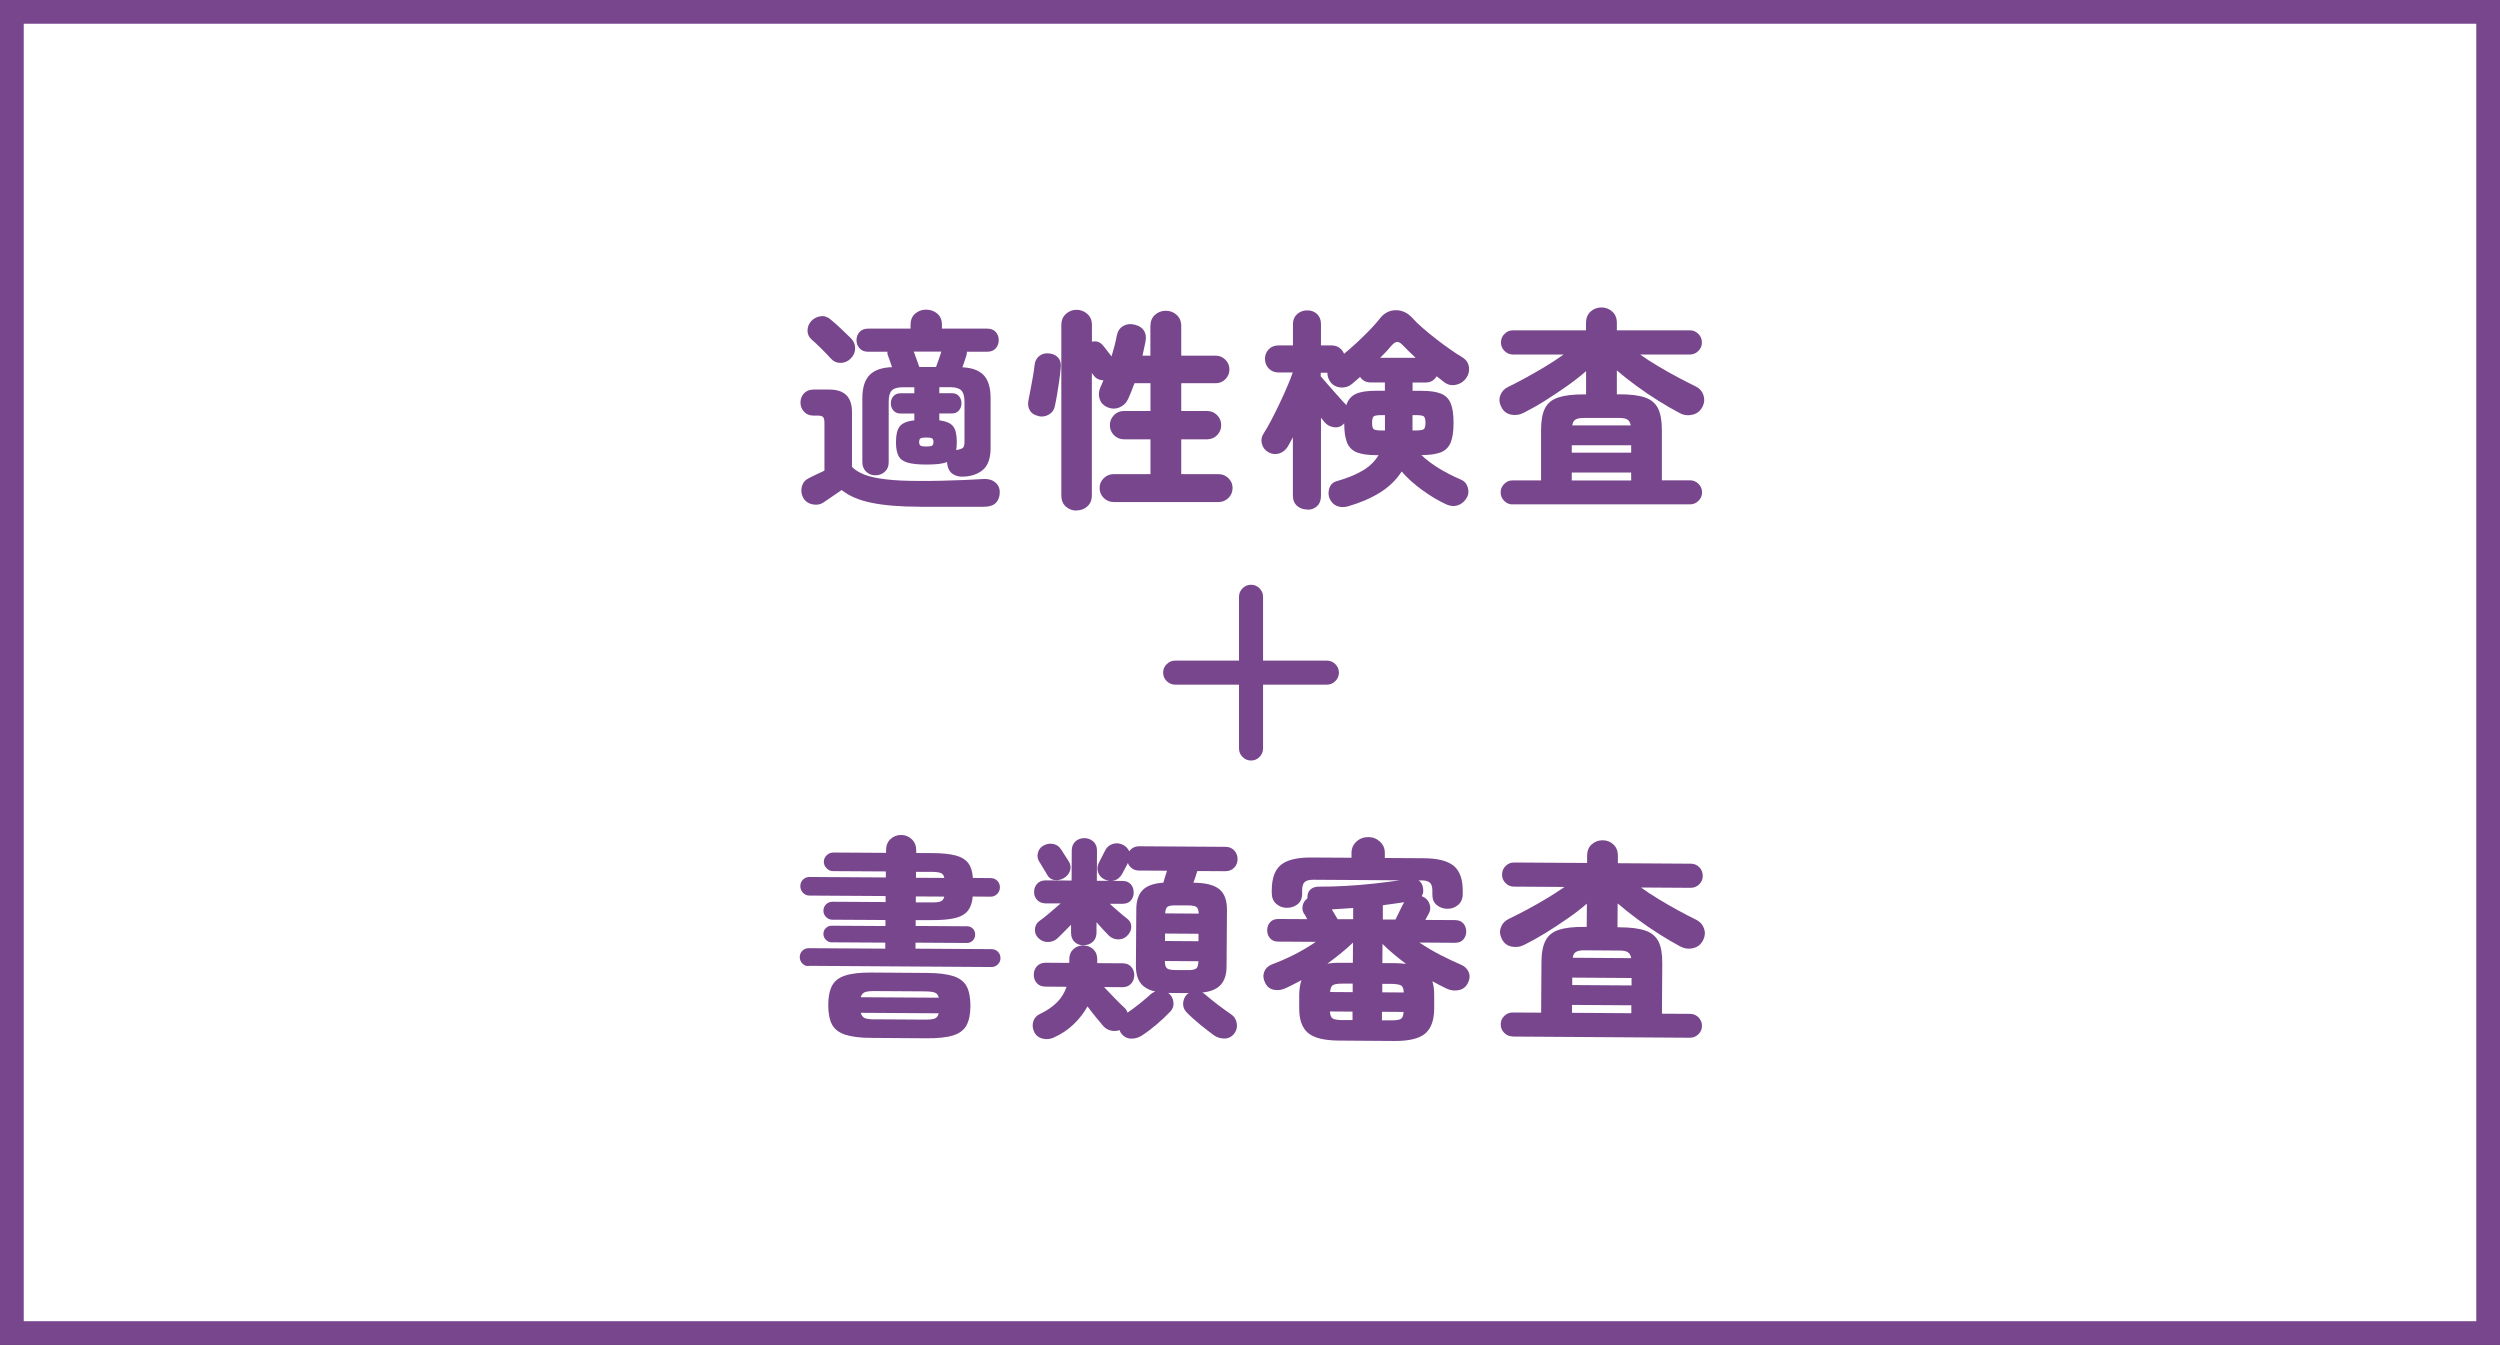
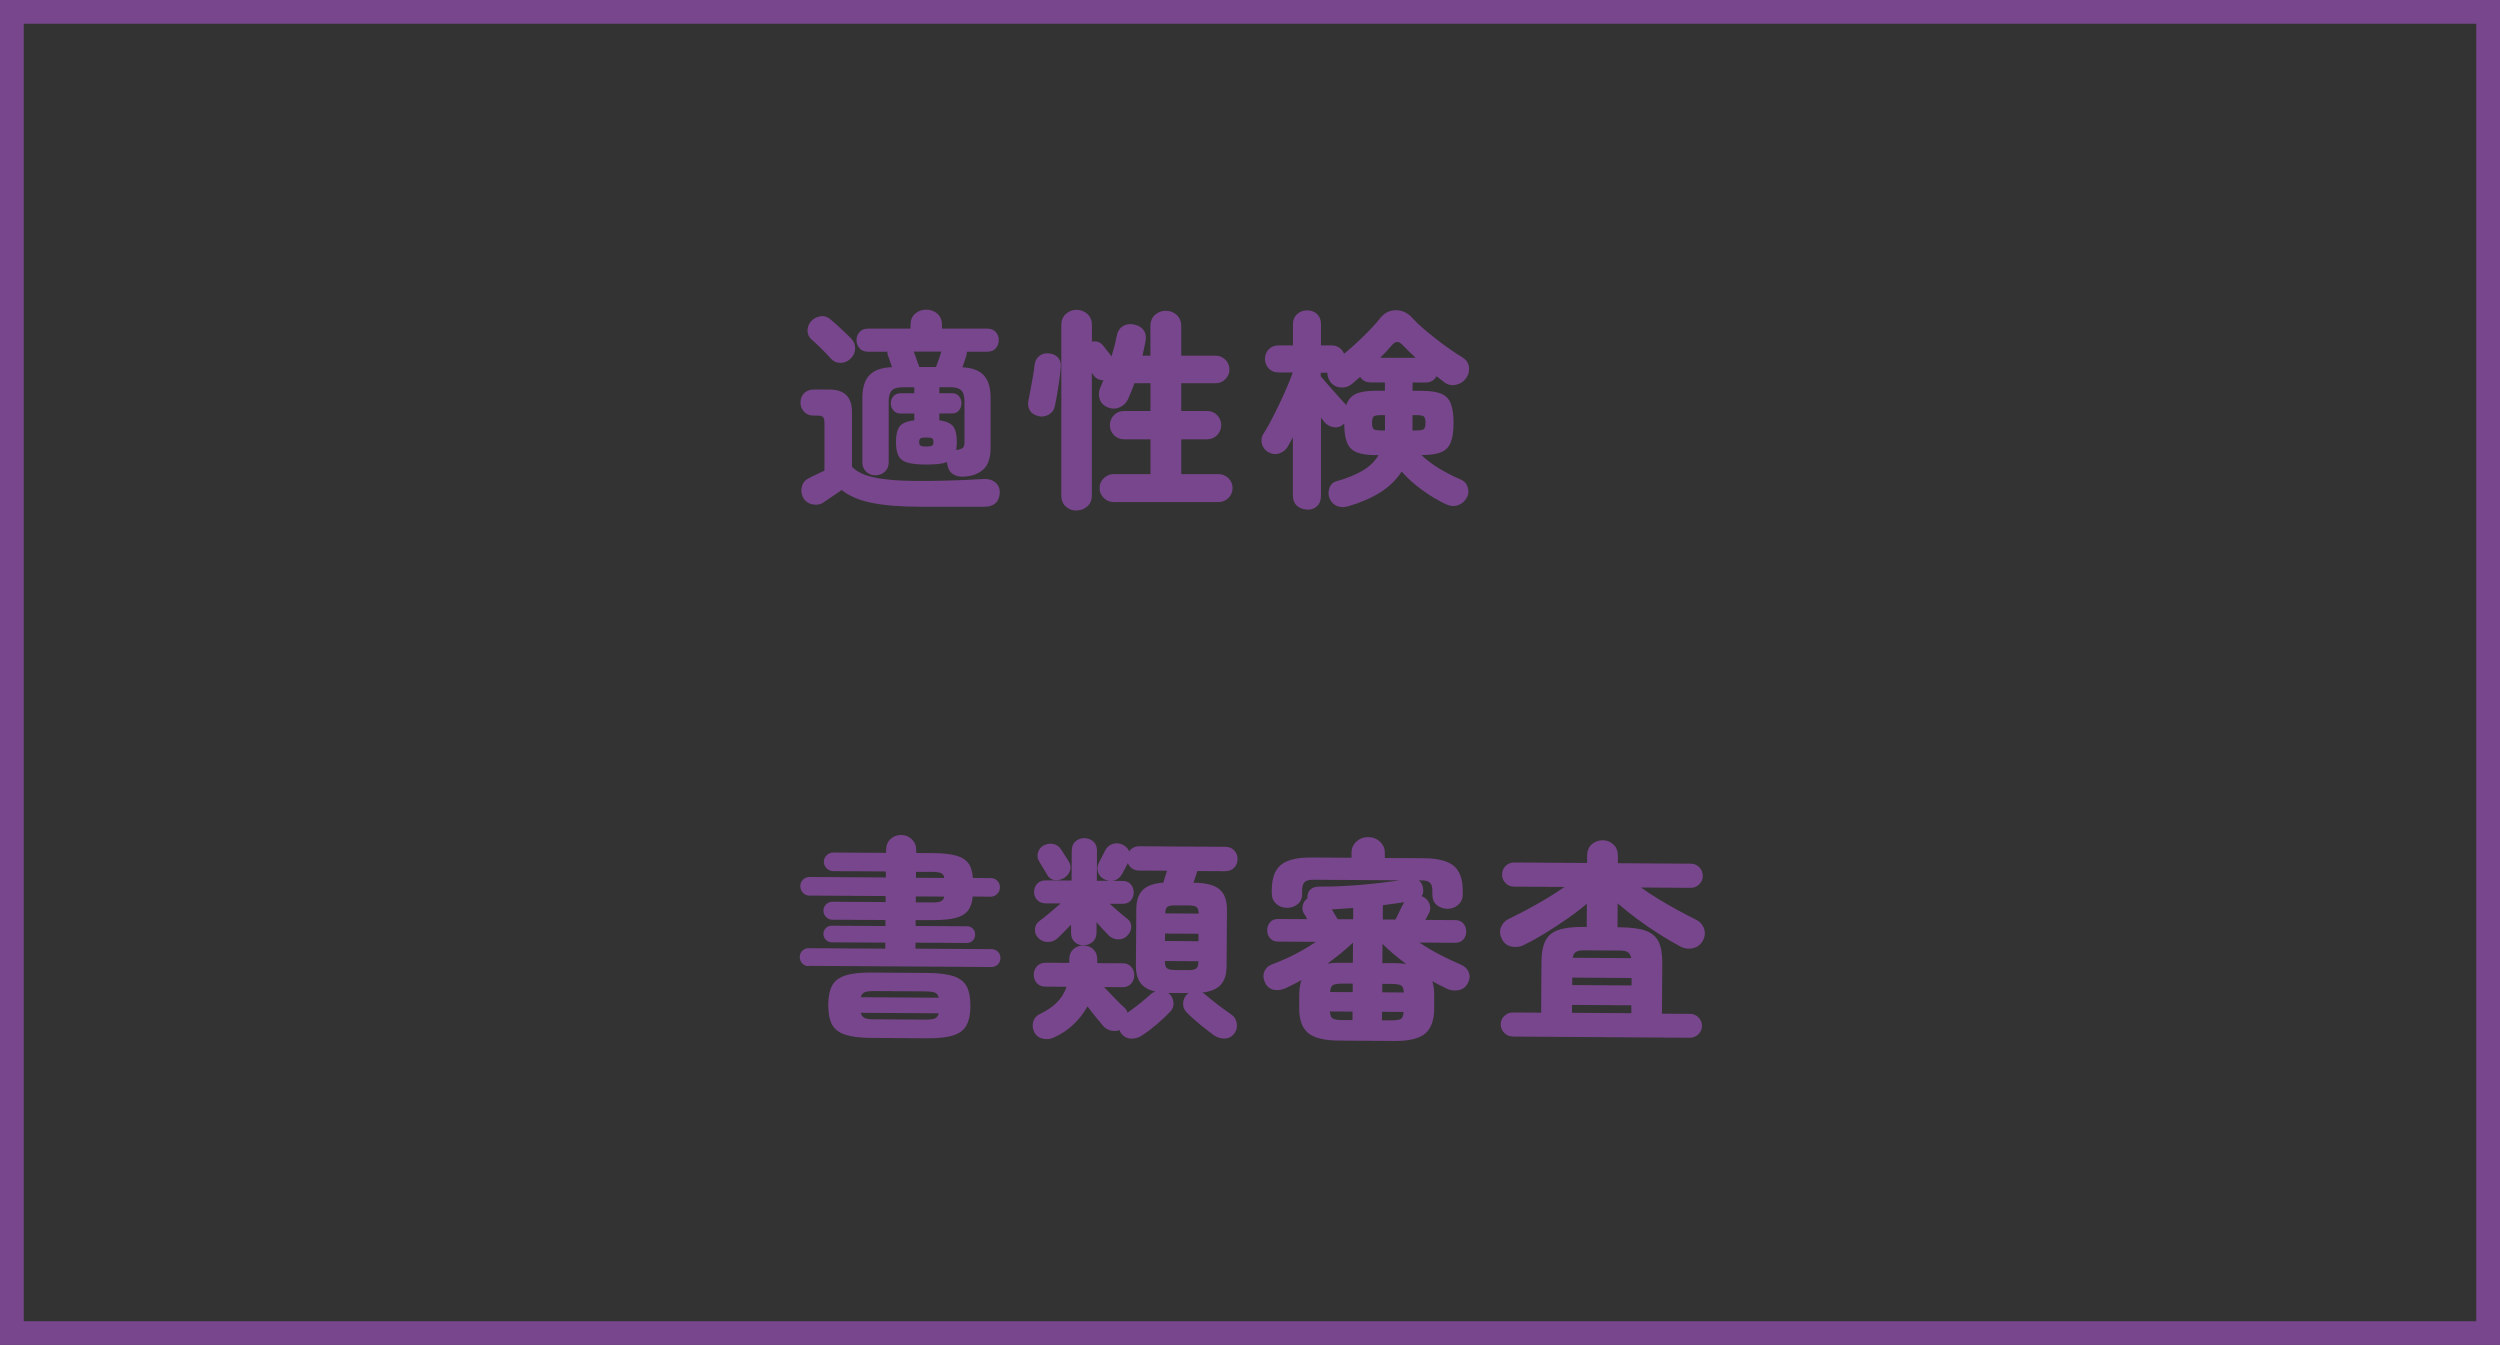
<svg xmlns="http://www.w3.org/2000/svg" id="b" data-name="レイヤー_2" viewBox="0 0 316 170">
  <rect x="0" y="0" width="316" height="170" fill="#333333" stroke="none" />
  <defs>
    <style>
      .d {
        fill: #78468c;
      }

      .e {
        fill: #fff;
      }
    </style>
  </defs>
  <g id="c" data-name="レイアウト">
    <g>
-       <rect class="e" x="1.5" y="1.5" width="313" height="167" />
      <path class="d" d="M313,3v164H3V3h310M316,0H0v170h316V0h0Z" />
    </g>
    <g>
      <g>
        <path class="d" d="M116.28,64.05c-2.45,0-4.47-.16-6.08-.49-1.6-.32-2.87-.86-3.81-1.62-.22.14-.48.32-.78.53-.31.21-.59.4-.86.59-.27.19-.48.33-.62.42-.41.29-.89.38-1.43.27-.54-.11-.94-.4-1.19-.86-.23-.45-.28-.92-.15-1.4.13-.49.43-.84.88-1.05.23-.13.54-.27.9-.45.37-.17.72-.34,1.07-.5v-5.99c0-.38-.05-.63-.16-.77-.11-.14-.35-.2-.73-.2h-.49c-.5,0-.9-.16-1.2-.49-.3-.32-.45-.71-.45-1.16s.15-.86.45-1.17c.3-.31.7-.47,1.2-.47h2.02c1.89,0,2.84.95,2.84,2.83v6.94c.38.4.91.72,1.59.99.68.26,1.59.46,2.73.59,1.13.14,2.56.2,4.27.2.92,0,1.87,0,2.86-.03.99-.02,1.93-.05,2.82-.09.89-.04,1.64-.09,2.25-.12.63-.05,1.15.08,1.55.39.41.32.61.74.61,1.28s-.16,1-.49,1.34c-.32.33-.85.5-1.59.5h-8.02ZM107.48,45.37c-.34.32-.76.49-1.24.5-.49,0-.89-.18-1.22-.55-.31-.34-.7-.76-1.19-1.24-.49-.49-.91-.88-1.27-1.19-.34-.31-.5-.69-.49-1.16.02-.47.19-.86.51-1.19.32-.32.72-.51,1.17-.57s.88.09,1.26.43c.41.34.87.75,1.38,1.23.5.48.9.86,1.19,1.15.36.38.53.81.51,1.31-.02.5-.23.92-.62,1.28ZM121.74,60.25c-.5.02-.94-.09-1.31-.34-.37-.24-.6-.64-.69-1.2-.02-.05-.03-.11-.03-.16v-.16c-.29.13-.65.21-1.08.26-.43.04-.94.07-1.54.07-1.06,0-1.87-.09-2.42-.26-.55-.17-.92-.46-1.12-.88-.2-.41-.3-.98-.3-1.7,0-.9.15-1.56.46-1.97.31-.41.93-.68,1.86-.78v-.86h-1.73c-.4,0-.7-.13-.92-.39-.22-.26-.32-.56-.32-.9s.11-.64.32-.89c.22-.25.52-.38.92-.38h1.73v-.76h-1.46c-.67,0-1.13.14-1.39.41-.26.27-.39.74-.39,1.4v7.67c0,.5-.16.9-.49,1.2-.32.3-.72.45-1.19.45s-.84-.15-1.16-.45c-.32-.3-.49-.7-.49-1.2v-8.1c0-1.33.31-2.31.92-2.93.61-.62,1.56-.95,2.83-.99-.11-.31-.21-.6-.3-.88-.09-.28-.15-.45-.19-.53-.09-.2-.12-.38-.08-.54h-2.46c-.45,0-.81-.14-1.07-.43-.26-.29-.39-.63-.39-1.03s.13-.76.39-1.04c.26-.28.62-.42,1.07-.42h5.37v-.46c0-.61.19-1.09.58-1.43.39-.34.85-.51,1.39-.51s1.03.17,1.42.51c.39.34.58.82.58,1.43v.46h5.72c.47,0,.83.14,1.08.42.25.28.38.63.38,1.04s-.13.74-.38,1.03c-.25.29-.61.43-1.08.43h-2.56c0,.14-.03.32-.08.51-.07.22-.15.45-.23.7-.08.25-.17.5-.26.76,1.22.05,2.12.39,2.7,1.01.58.62.86,1.58.86,2.88v6.29c0,1.28-.31,2.2-.94,2.75-.63.56-1.49.86-2.57.89ZM116.2,46.39h2.11c.11-.27.22-.58.35-.95.13-.36.23-.69.32-1h-3.48l.7,1.94ZM117.07,56.44c.4,0,.65-.04.76-.12.11-.08.16-.23.16-.45s-.05-.36-.16-.45c-.11-.08-.36-.12-.76-.12s-.62.04-.73.12-.16.23-.16.45.05.36.16.45c.11.08.35.12.73.12ZM120.85,56.9s.07-.03.11-.04c.04,0,.07-.01.11-.01.36-.07.59-.17.69-.3.1-.13.15-.36.15-.7v-5.1c0-.67-.13-1.13-.4-1.4-.27-.27-.73-.41-1.38-.41h-1.4v.76h1.59c.4,0,.7.13.9.38.21.25.31.55.31.89s-.1.64-.31.9c-.21.26-.51.39-.9.39h-1.59v.86c.9.13,1.49.4,1.78.81.29.41.43,1.06.43,1.94,0,.38-.03.72-.08,1.03Z" />
        <path class="d" d="M131.24,52.58c-.5-.11-.86-.34-1.07-.7-.21-.36-.27-.77-.18-1.24.07-.38.16-.85.27-1.4.11-.56.21-1.12.31-1.7.1-.58.17-1.04.2-1.4.05-.5.27-.9.63-1.17.37-.28.81-.37,1.34-.28.47.07.82.27,1.07.59.24.32.33.75.26,1.27-.04.47-.1,1.01-.19,1.62-.09.61-.19,1.21-.28,1.78-.1.58-.19,1.05-.28,1.43-.09.45-.34.79-.76,1.03-.41.23-.85.3-1.32.19ZM136.07,64.54c-.52,0-.97-.17-1.35-.51-.38-.34-.57-.81-.57-1.4v-21.55c0-.58.19-1.04.57-1.39s.83-.53,1.35-.53,1,.18,1.38.53.57.81.57,1.39v2.11c.58-.13,1.05.04,1.43.51.09.11.24.31.46.59.22.29.41.54.59.76.14-.47.27-.92.38-1.35.11-.43.2-.84.27-1.22.11-.59.38-1.02.82-1.27.44-.25.94-.31,1.5-.16.5.13.88.37,1.12.73.24.36.31.83.2,1.4-.05.27-.11.56-.18.86-.06.31-.13.61-.2.92h1v-3.73c0-.59.19-1.07.57-1.42.38-.35.84-.53,1.38-.53s1,.18,1.38.53c.38.35.57.82.57,1.42v3.73h4.37c.47,0,.87.17,1.21.51.34.34.51.76.51,1.24s-.17.87-.51,1.22c-.34.34-.75.51-1.21.51h-4.37v3.51h3.27c.5,0,.93.18,1.27.53.34.35.51.77.51,1.26s-.17.9-.51,1.26c-.34.35-.77.53-1.27.53h-3.27v4.4h4.7c.49,0,.9.17,1.26.51.35.34.53.76.53,1.24s-.18.93-.53,1.27c-.35.34-.77.51-1.26.51h-13.23c-.49,0-.9-.17-1.26-.51-.35-.34-.53-.77-.53-1.27s.18-.9.53-1.24c.35-.34.77-.51,1.26-.51h4.64v-4.4h-3.35c-.5,0-.93-.18-1.27-.53-.34-.35-.51-.77-.51-1.26s.17-.9.51-1.26c.34-.35.76-.53,1.27-.53h3.35v-3.51h-2.02c-.29.79-.56,1.46-.81,2-.23.5-.61.86-1.12,1.07-.51.21-1.05.18-1.61-.09-.45-.22-.74-.56-.88-1.03-.13-.47-.1-.93.09-1.38.07-.14.14-.29.2-.45.06-.15.13-.32.2-.5-.56,0-.99-.23-1.3-.7l-.16-.22v15.47c0,.59-.19,1.06-.57,1.4-.38.34-.84.51-1.38.51Z" />
        <path class="d" d="M165.23,64.4c-.5,0-.93-.15-1.28-.46-.35-.31-.53-.74-.53-1.3v-7.37c-.13.23-.24.45-.35.65-.11.2-.21.38-.3.54-.27.43-.63.72-1.09.86-.46.14-.91.09-1.36-.16-.43-.25-.71-.61-.82-1.08-.12-.47-.04-.9.23-1.3.29-.45.61-1.01.96-1.67.35-.67.7-1.37,1.05-2.11.35-.74.68-1.45.97-2.15.3-.69.53-1.28.69-1.77h-1.78c-.52,0-.94-.17-1.26-.51-.31-.34-.47-.75-.47-1.21s.16-.87.47-1.2c.31-.33.73-.5,1.26-.5h1.81v-2.73c0-.5.18-.91.53-1.23.35-.31.78-.47,1.28-.47s.92.16,1.24.47c.32.31.49.72.49,1.23v2.73h1.3c.41,0,.76.1,1.03.3.27.2.47.45.59.76.85-.7,1.69-1.46,2.52-2.28.84-.82,1.5-1.53,1.98-2.15.56-.72,1.24-1.08,2.05-1.08s1.52.34,2.13,1.03c.32.36.74.77,1.26,1.22.51.45,1.07.9,1.66,1.36.59.46,1.18.9,1.77,1.31.58.41,1.12.77,1.61,1.05.45.29.72.68.8,1.17.08.5-.02.96-.31,1.39-.32.47-.76.77-1.31.89-.55.13-1.05.02-1.5-.32-.14-.11-.3-.23-.46-.36s-.33-.27-.51-.39c-.13.23-.3.42-.53.57-.23.14-.51.22-.85.22h-1.65v1.05h1.16c1.03,0,1.83.12,2.42.35.58.23,1,.64,1.24,1.23.24.59.36,1.41.36,2.47s-.12,1.89-.36,2.48c-.24.59-.66,1.01-1.24,1.24-.59.23-1.39.35-2.42.35h-.05c.72.67,1.5,1.25,2.34,1.75.84.5,1.72.95,2.66,1.35.43.18.72.5.86.96s.12.88-.08,1.26c-.27.5-.64.84-1.12,1.01-.48.17-.98.14-1.5-.09-1.01-.47-2.02-1.07-3.04-1.81-1.02-.74-1.89-1.52-2.61-2.35-.68,1.06-1.6,1.95-2.74,2.66s-2.49,1.29-4.04,1.74c-.5.14-.97.13-1.39-.04-.42-.17-.73-.48-.93-.93-.18-.41-.19-.86-.04-1.32.15-.47.46-.76.93-.89,1.28-.36,2.36-.8,3.25-1.32.89-.52,1.57-1.18,2.04-1.97h-.32c-1.03,0-1.83-.12-2.42-.35-.58-.23-1-.64-1.24-1.23-.24-.58-.36-1.4-.36-2.44l-.03.03c-.34.38-.77.53-1.28.46-.51-.07-.92-.31-1.23-.7l-.4-.51v9.88c0,.56-.16.99-.49,1.3-.32.31-.74.46-1.24.46ZM170.17,51.2c.23-.68.64-1.16,1.23-1.42.58-.26,1.43-.39,2.52-.39h1.13v-1.05h-1.78c-.61,0-1.06-.23-1.35-.7-.18.16-.36.32-.53.46-.17.14-.34.29-.5.43-.41.34-.89.49-1.42.45-.53-.04-.95-.26-1.26-.63-.29-.38-.43-.79-.43-1.24h-.84v.46c.23.27.54.63.93,1.07.39.44.77.87,1.15,1.3.38.42.67.75.89.99.11.07.19.17.24.3ZM174.65,54.41h.41v-1.94h-.41c-.52,0-.85.05-1,.15-.14.1-.22.37-.22.82s.07.72.22.82c.14.1.48.15,1,.15ZM174.46,45.23h4.48c-.32-.31-.63-.59-.9-.86-.28-.27-.52-.51-.72-.73-.27-.29-.51-.43-.72-.42-.21,0-.45.17-.72.47-.18.22-.39.45-.63.72-.24.26-.51.54-.8.82ZM178.54,54.41h.4c.52,0,.86-.05,1.01-.15.15-.1.23-.37.23-.82s-.08-.72-.23-.82c-.15-.1-.49-.15-1.01-.15h-.4v1.94Z" />
-         <path class="d" d="M191.17,63.76c-.4,0-.74-.15-1.04-.45-.3-.3-.45-.65-.45-1.07s.15-.77.45-1.07c.3-.3.64-.45,1.04-.45h3.62v-6.37c0-1.19.17-2.11.5-2.75.33-.65.89-1.1,1.67-1.36.78-.26,1.85-.39,3.2-.39h.32v-2.94c-.72.63-1.54,1.27-2.46,1.92-.92.65-1.85,1.26-2.78,1.85-.94.59-1.82,1.08-2.65,1.5-.52.27-1.07.34-1.63.22-.57-.13-.98-.47-1.23-1.03-.23-.47-.27-.94-.09-1.4.17-.47.49-.82.96-1.05.7-.34,1.47-.74,2.29-1.19.83-.45,1.66-.93,2.48-1.43.83-.5,1.58-1,2.27-1.49h-6.4c-.41,0-.77-.15-1.07-.45-.3-.3-.45-.65-.45-1.07s.15-.8.45-1.09c.3-.3.65-.45,1.07-.45h9.23v-.94c0-.59.19-1.07.57-1.42.38-.35.84-.53,1.38-.53s1,.18,1.38.53c.38.35.57.82.57,1.42v.94h9.23c.41,0,.77.15,1.07.45s.45.66.45,1.09-.15.77-.45,1.07c-.3.3-.65.45-1.07.45h-6.29c.68.49,1.44.98,2.27,1.47.83.5,1.66.96,2.48,1.4.83.44,1.59.83,2.29,1.17.47.23.79.59.96,1.08.17.49.14.96-.09,1.43-.27.56-.69.91-1.26,1.05-.57.14-1.11.08-1.63-.19-.83-.43-1.72-.95-2.67-1.54-.95-.59-1.89-1.23-2.81-1.9-.92-.67-1.75-1.33-2.48-1.96v3.02h.32c1.37,0,2.44.13,3.21.39.77.26,1.33.72,1.66,1.36.33.65.5,1.57.5,2.75v6.37h3.56c.41,0,.77.15,1.07.45.3.3.45.65.45,1.07s-.15.77-.45,1.07c-.3.3-.65.45-1.07.45h-22.46ZM198.67,57.22h7.51v-.94h-7.51v.94ZM198.67,60.73h7.51v-1h-7.51v1ZM198.73,53.77h7.4c-.07-.36-.22-.61-.43-.74s-.55-.2-1-.2h-4.54c-.45,0-.79.07-1.01.2-.23.14-.36.38-.42.74Z" />
      </g>
      <g>
        <path class="d" d="M102.19,122.12c-.31,0-.57-.12-.78-.34-.21-.23-.32-.49-.32-.8,0-.32.11-.59.33-.81.22-.21.48-.32.79-.32l9.69.06v-.76s-6.77-.04-6.77-.04c-.29,0-.54-.11-.74-.32-.21-.21-.31-.46-.31-.74,0-.31.11-.56.32-.75.21-.2.46-.29.74-.29l6.78.04v-.76s-6.72-.04-6.72-.04c-.31,0-.57-.12-.79-.34-.22-.23-.33-.49-.33-.8,0-.32.12-.59.34-.81.23-.21.49-.32.8-.32l6.72.04v-.76s-9.63-.06-9.63-.06c-.32,0-.6-.12-.82-.36-.22-.24-.33-.52-.33-.84,0-.32.12-.6.34-.82s.5-.33.83-.33l9.64.06v-.76s-6.66-.04-6.66-.04c-.32,0-.6-.12-.83-.36-.23-.24-.35-.51-.35-.81,0-.32.12-.6.36-.83s.52-.35.84-.35l6.67.04v-.35c0-.58.19-1.04.56-1.39.37-.35.82-.52,1.34-.52s.97.18,1.35.54.56.82.56,1.39v.35s2,.01,2,.01c1.26,0,2.25.11,2.98.3.73.19,1.26.52,1.6.97.34.45.53,1.07.58,1.87l2.27.02c.32,0,.6.12.82.34.22.23.33.5.33.83,0,.32-.12.6-.34.83-.23.23-.5.35-.83.35l-2.27-.02c-.06.76-.26,1.35-.61,1.79-.34.44-.88.75-1.61.93-.73.18-1.73.27-2.99.26h-2s0,.74,0,.74l6.48.04c.31,0,.56.1.75.3.2.2.29.45.29.76,0,.29-.1.54-.3.74-.2.21-.45.31-.76.31l-6.48-.04v.76s9.61.06,9.61.06c.32,0,.59.11.81.33s.32.49.32.81c0,.31-.11.57-.33.79-.22.22-.49.33-.81.33l-23.11-.15ZM110.15,131.19c-1.42,0-2.53-.15-3.33-.41-.8-.27-1.35-.7-1.67-1.31-.31-.61-.46-1.42-.46-2.45,0-1.03.17-1.84.49-2.44.32-.6.88-1.03,1.68-1.28.8-.26,1.91-.38,3.34-.37l6.97.05c1.44,0,2.56.15,3.36.41.8.27,1.35.7,1.67,1.31.31.6.46,1.42.46,2.45,0,1.03-.17,1.84-.49,2.44-.32.6-.88,1.03-1.68,1.28-.8.26-1.92.38-3.36.37l-6.97-.05ZM110.52,128.84l6.4.04c.58,0,.99-.04,1.24-.14.25-.1.42-.32.49-.66l-9.85-.06c.09.34.26.56.51.67.25.1.66.15,1.21.16ZM108.81,126.05l9.85.06c-.07-.32-.23-.54-.48-.64-.25-.1-.67-.15-1.24-.16l-6.4-.04c-.56,0-.96.04-1.22.14-.25.1-.43.31-.52.63ZM115.75,114.06h2c.56.02.95-.03,1.18-.14.23-.11.37-.3.42-.59l-3.59-.02v.76ZM115.77,110.95l3.59.02c-.05-.31-.19-.51-.41-.61-.23-.1-.62-.15-1.17-.16h-2s0,.74,0,.74Z" />
        <path class="d" d="M133.24,131.13c-.49.23-.99.28-1.5.14-.51-.14-.87-.45-1.06-.94-.18-.42-.2-.83-.06-1.26.14-.42.43-.73.88-.93.79-.37,1.48-.84,2.05-1.39.57-.55.99-1.23,1.27-2.02l-2.65-.02c-.49,0-.86-.15-1.12-.45s-.39-.65-.38-1.07c0-.41.14-.77.4-1.06s.64-.44,1.12-.44l2.97.02v-.46c0-.54.18-.97.52-1.28.34-.31.77-.47,1.27-.46.49,0,.9.16,1.24.48.34.32.51.75.5,1.29v.46s3.21.02,3.21.02c.47,0,.83.15,1.09.45.26.3.39.66.38,1.07,0,.41-.14.77-.4,1.06-.26.29-.63.44-1.1.44l-2.32-.02c.39.42.84.88,1.34,1.4.5.52.89.9,1.18,1.16.23.2.38.43.45.68.52-.36,1.06-.76,1.61-1.2.55-.45,1-.83,1.34-1.15.16-.14.35-.25.57-.32-.86-.19-1.49-.55-1.88-1.08-.39-.53-.59-1.27-.58-2.2l.05-7.1c0-1.1.28-1.92.81-2.45.53-.54,1.4-.85,2.61-.93.07-.25.15-.51.23-.78.08-.27.16-.51.23-.73l-3.51-.02c-.36,0-.67-.09-.92-.28-.25-.18-.42-.41-.51-.68-.11.2-.24.44-.38.73-.15.29-.26.5-.35.65-.26.45-.59.73-1.02.84s-.85.05-1.28-.18c-.36-.18-.61-.48-.75-.88-.14-.41-.09-.82.14-1.25.07-.14.2-.39.38-.74.18-.35.31-.6.38-.74.2-.41.51-.69.94-.83.42-.14.85-.11,1.28.09.38.18.65.46.83.84.13-.2.3-.35.52-.47.22-.12.47-.17.76-.17l10.88.07c.47,0,.84.16,1.12.47.28.31.41.67.41,1.08,0,.43-.14.8-.43,1.09-.28.29-.66.44-1.12.44l-3.54-.02c-.07.23-.15.48-.23.73-.08.25-.17.5-.26.75h.08c1.49.01,2.56.29,3.21.83s.96,1.42.95,2.63l-.05,7.1c0,1.03-.25,1.81-.74,2.34-.49.54-1.27.87-2.33.98.18.09.31.18.4.27.39.34.9.76,1.53,1.24.63.48,1.21.9,1.75,1.27.36.24.58.59.67,1.07.09.48,0,.9-.25,1.25-.31.45-.72.68-1.22.71-.5.02-.97-.11-1.4-.4-.52-.38-1.1-.84-1.75-1.36-.64-.53-1.23-1.05-1.74-1.58-.3-.33-.44-.71-.41-1.14.03-.43.19-.8.48-1.1l.24-.16-2.62-.02c.07.04.13.08.19.14.29.29.45.65.49,1.08s-.09.81-.4,1.13c-.51.54-1.09,1.08-1.74,1.64-.65.55-1.29,1.03-1.9,1.42-.43.27-.9.39-1.39.36s-.9-.27-1.22-.72c-.07-.11-.12-.23-.16-.35-.34.12-.7.14-1.08.06-.38-.08-.7-.27-.97-.56-.27-.31-.59-.69-.95-1.14s-.72-.9-1.06-1.36c-.46.83-1.04,1.58-1.76,2.27-.72.69-1.55,1.24-2.51,1.67ZM136.96,119.49c-.45,0-.83-.14-1.13-.43-.3-.28-.45-.67-.45-1.18v-1c-.3.32-.61.64-.93.95-.32.31-.58.57-.77.76-.34.32-.76.48-1.24.48-.49,0-.9-.19-1.24-.55-.29-.31-.41-.67-.38-1.1.03-.42.22-.76.56-1.01.31-.21.73-.54,1.26-.99.53-.45,1.01-.86,1.43-1.23h-1.92c-.45-.02-.8-.16-1.06-.44-.26-.28-.39-.62-.38-1.02,0-.41.14-.76.4-1.04.26-.28.62-.41,1.07-.41l3.27.02.02-3.78c0-.5.16-.89.47-1.17.31-.28.69-.41,1.14-.41.43,0,.8.15,1.12.43.31.28.47.67.46,1.18l-.02,3.78,3.24.02c.47,0,.82.15,1.06.43.24.28.36.63.36,1.04,0,.4-.13.73-.37,1.01-.24.28-.6.41-1.07.41h-1.59c.32.28.68.6,1.09.96.4.35.76.65,1.06.88.36.25.55.58.57.99.02.4-.12.78-.43,1.12-.31.36-.7.54-1.18.55-.48,0-.89-.16-1.25-.51-.23-.24-.48-.5-.75-.79-.27-.29-.53-.58-.78-.87v1.32c-.01.5-.17.9-.49,1.17-.32.28-.69.41-1.12.41ZM134.43,111.02c-.4.21-.79.28-1.19.21-.4-.07-.7-.31-.91-.71-.05-.11-.15-.27-.29-.49-.14-.22-.28-.44-.4-.66s-.22-.38-.29-.47c-.21-.36-.27-.74-.15-1.14.11-.4.35-.69.71-.89.4-.21.81-.28,1.23-.19.42.08.75.32.98.69.07.09.17.24.29.45.12.21.25.41.39.61.13.2.23.34.28.43.25.4.31.8.17,1.2-.14.4-.41.72-.8.95ZM148.55,122.62h1.57c.54.01.9-.06,1.08-.2.18-.14.27-.45.28-.92l-4.24-.03c0,.47.08.77.26.92.18.15.53.22,1.05.22ZM147.25,118.94l4.24.03v-.94s-4.23-.03-4.23-.03v.95ZM147.28,115.45l4.24.03c-.02-.43-.11-.71-.29-.84-.18-.13-.53-.19-1.05-.2h-1.57c-.5-.01-.85.05-1.03.17-.18.12-.28.4-.3.83Z" />
        <path class="d" d="M169.24,131.53c-1.87-.01-3.18-.34-3.92-.98-.74-.64-1.11-1.68-1.1-3.1v-1.73c.02-.74.11-1.35.29-1.83-.33.18-.66.35-.99.52-.33.17-.66.32-.96.47-.52.25-1.03.33-1.53.23-.49-.09-.87-.38-1.11-.87-.25-.49-.29-.95-.13-1.39.17-.44.49-.76.98-.95.99-.37,1.95-.79,2.87-1.26.92-.47,1.82-1,2.68-1.59l-4.75-.03c-.45,0-.8-.14-1.04-.43-.24-.28-.36-.62-.36-1.01,0-.4.13-.73.37-1.01.24-.28.59-.41,1.04-.41l3.65.02c-.09-.16-.17-.31-.24-.45s-.12-.21-.16-.23c-.2-.33-.25-.67-.17-1.04.08-.37.28-.67.59-.9v-.05c-.01-.49.12-.85.41-1.1.29-.25.68-.36,1.16-.34.99,0,2.07-.02,3.25-.09,1.18-.06,2.36-.16,3.55-.29,1.19-.13,2.29-.27,3.3-.42l-10.91-.07c-.52,0-.89.09-1.1.29-.21.2-.31.53-.32,1v.49c0,.58-.2,1.02-.58,1.32-.38.3-.83.45-1.35.45s-.97-.17-1.35-.51c-.38-.34-.56-.79-.56-1.37v-.38c.01-1.49.4-2.55,1.17-3.18.77-.62,2.04-.93,3.83-.92l5.08.03v-.62c0-.58.22-1.05.63-1.43.42-.38.91-.56,1.49-.56s1.07.2,1.48.58c.41.38.62.86.61,1.44v.62s4.91.03,4.91.03c1.78.01,3.05.34,3.81.97.76.64,1.14,1.7,1.13,3.19v.38c0,.58-.2,1.03-.58,1.36-.38.33-.83.49-1.35.49-.52,0-.97-.16-1.35-.47-.38-.31-.56-.75-.56-1.33v-.49c0-.47-.1-.8-.3-1-.21-.2-.57-.3-1.09-.3h-.35c.25.16.42.41.51.73.14.54.1.96-.12,1.24.02.02.03.03.04.03,0,0,.02,0,.04.03.45.18.75.5.91.94.16.44.12.87-.12,1.28l-.41.75,3.75.02c.47,0,.82.15,1.06.43.24.28.36.62.36,1.02,0,.4-.13.73-.37,1.01-.24.28-.6.41-1.07.41l-4.48-.03c.9.6,1.81,1.14,2.74,1.61.93.47,1.77.87,2.5,1.18.48.2.82.52.99.95.18.43.15.88-.09,1.35-.24.5-.62.81-1.15.92-.53.11-1.05.05-1.55-.19-.31-.15-.61-.3-.9-.45-.3-.15-.6-.31-.9-.48.16.51.24,1.11.23,1.81v1.73c-.02,1.42-.4,2.45-1.15,3.08-.75.63-2.06.95-3.94.93l-6.99-.05ZM167.79,121.8c.23-.03.48-.06.73-.08.25-.02.51-.02.78-.02h1.7s.02-2.55.02-2.55c-.91.86-1.98,1.74-3.23,2.65ZM169.66,128.94h1.3s0-1.07,0-1.07l-2.86-.02c.03.47.15.77.36.89.21.13.61.19,1.2.2ZM168.12,125.39l2.86.02v-1.08s-1.29,0-1.29,0c-.59,0-.99.06-1.2.18-.21.12-.33.42-.37.89ZM169.1,116.19h1.94s0-1.42,0-1.42c-.45.03-.9.06-1.36.09-.46.02-.91.05-1.34.09.14.24.29.47.43.72.14.24.25.42.32.53ZM174.68,128.97h1.13c.61.01,1.03-.05,1.24-.17.22-.12.34-.42.36-.89l-2.73-.02v1.08ZM174.71,125.43l2.73.02c-.02-.47-.13-.77-.35-.89s-.63-.19-1.24-.2h-1.13s0,1.07,0,1.07ZM177.73,121.84c-.56-.42-1.08-.83-1.58-1.25-.5-.42-.97-.84-1.4-1.28l-.02,2.43h1.57c.52.01,1,.04,1.43.1ZM174.77,116.23h1.62c.15-.29.33-.68.55-1.13.22-.46.39-.79.52-1.01l.03-.05c-.42.07-.85.13-1.31.19-.46.06-.92.12-1.39.19v1.81Z" />
        <path class="d" d="M191.17,131c-.4,0-.74-.15-1.04-.45s-.44-.66-.44-1.07c0-.41.15-.77.45-1.06.3-.29.65-.44,1.04-.44l3.62.02.04-6.37c0-1.19.18-2.1.52-2.75.34-.65.9-1.1,1.68-1.35.78-.26,1.85-.38,3.2-.37h.32s.02-2.94.02-2.94c-.72.63-1.55,1.26-2.47,1.9s-1.85,1.25-2.79,1.83c-.94.58-1.83,1.07-2.66,1.48-.52.27-1.07.33-1.64.21-.57-.13-.97-.47-1.22-1.03-.23-.47-.26-.94-.08-1.4.17-.47.5-.82.97-1.05.7-.34,1.47-.73,2.3-1.17.83-.44,1.66-.92,2.49-1.41.83-.5,1.59-.99,2.28-1.47l-6.4-.04c-.41,0-.77-.15-1.06-.45-.3-.3-.44-.65-.44-1.07,0-.43.15-.8.45-1.09.3-.3.65-.44,1.07-.44l9.23.06v-.94c.01-.59.2-1.07.58-1.41s.84-.52,1.38-.52c.54,0,1,.18,1.37.54.38.35.56.83.56,1.42v.94s9.23.06,9.23.06c.41,0,.77.15,1.06.45.29.3.44.66.44,1.1,0,.41-.15.77-.45,1.06s-.66.44-1.07.44l-6.29-.04c.68.49,1.43.99,2.26,1.49.82.5,1.65.97,2.47,1.42.82.45,1.59.84,2.29,1.19.47.24.78.6.95,1.09.17.49.13.96-.1,1.43-.27.56-.69.9-1.26,1.04-.57.14-1.11.07-1.63-.2-.83-.44-1.71-.96-2.66-1.56-.95-.6-1.88-1.24-2.8-1.92-.91-.68-1.74-1.34-2.47-1.97l-.02,3.02h.32c1.37.01,2.44.15,3.21.42.77.27,1.32.72,1.65,1.37.33.65.49,1.57.48,2.76l-.04,6.37,3.56.02c.41,0,.77.15,1.06.45.3.3.44.66.44,1.07,0,.41-.15.77-.45,1.06-.3.29-.66.44-1.07.44l-22.46-.15ZM198.69,128.02l7.51.05v-1s-7.5-.05-7.5-.05v1ZM198.72,124.51l7.51.05v-.94s-7.5-.05-7.5-.05v.94ZM198.79,121.06l7.4.05c-.07-.36-.21-.61-.43-.75-.21-.14-.55-.21-1-.21l-4.54-.03c-.45,0-.79.06-1.01.2-.23.13-.37.38-.42.74Z" />
      </g>
-       <path class="d" d="M158.13,96.13c-.41,0-.77-.15-1.07-.45-.3-.3-.45-.65-.45-1.07v-8.07h-8.07c-.41,0-.77-.15-1.07-.45-.3-.3-.45-.65-.45-1.07s.15-.77.45-1.07c.3-.3.65-.45,1.07-.45h8.07v-8.07c0-.41.15-.77.45-1.07.3-.3.65-.45,1.07-.45s.77.15,1.07.45c.3.3.45.65.45,1.07v8.07h8.07c.41,0,.77.15,1.07.45.3.3.45.65.45,1.07s-.15.77-.45,1.07c-.3.3-.65.45-1.07.45h-8.07v8.07c0,.41-.15.77-.45,1.07-.3.3-.65.45-1.07.45Z" />
    </g>
  </g>
</svg>